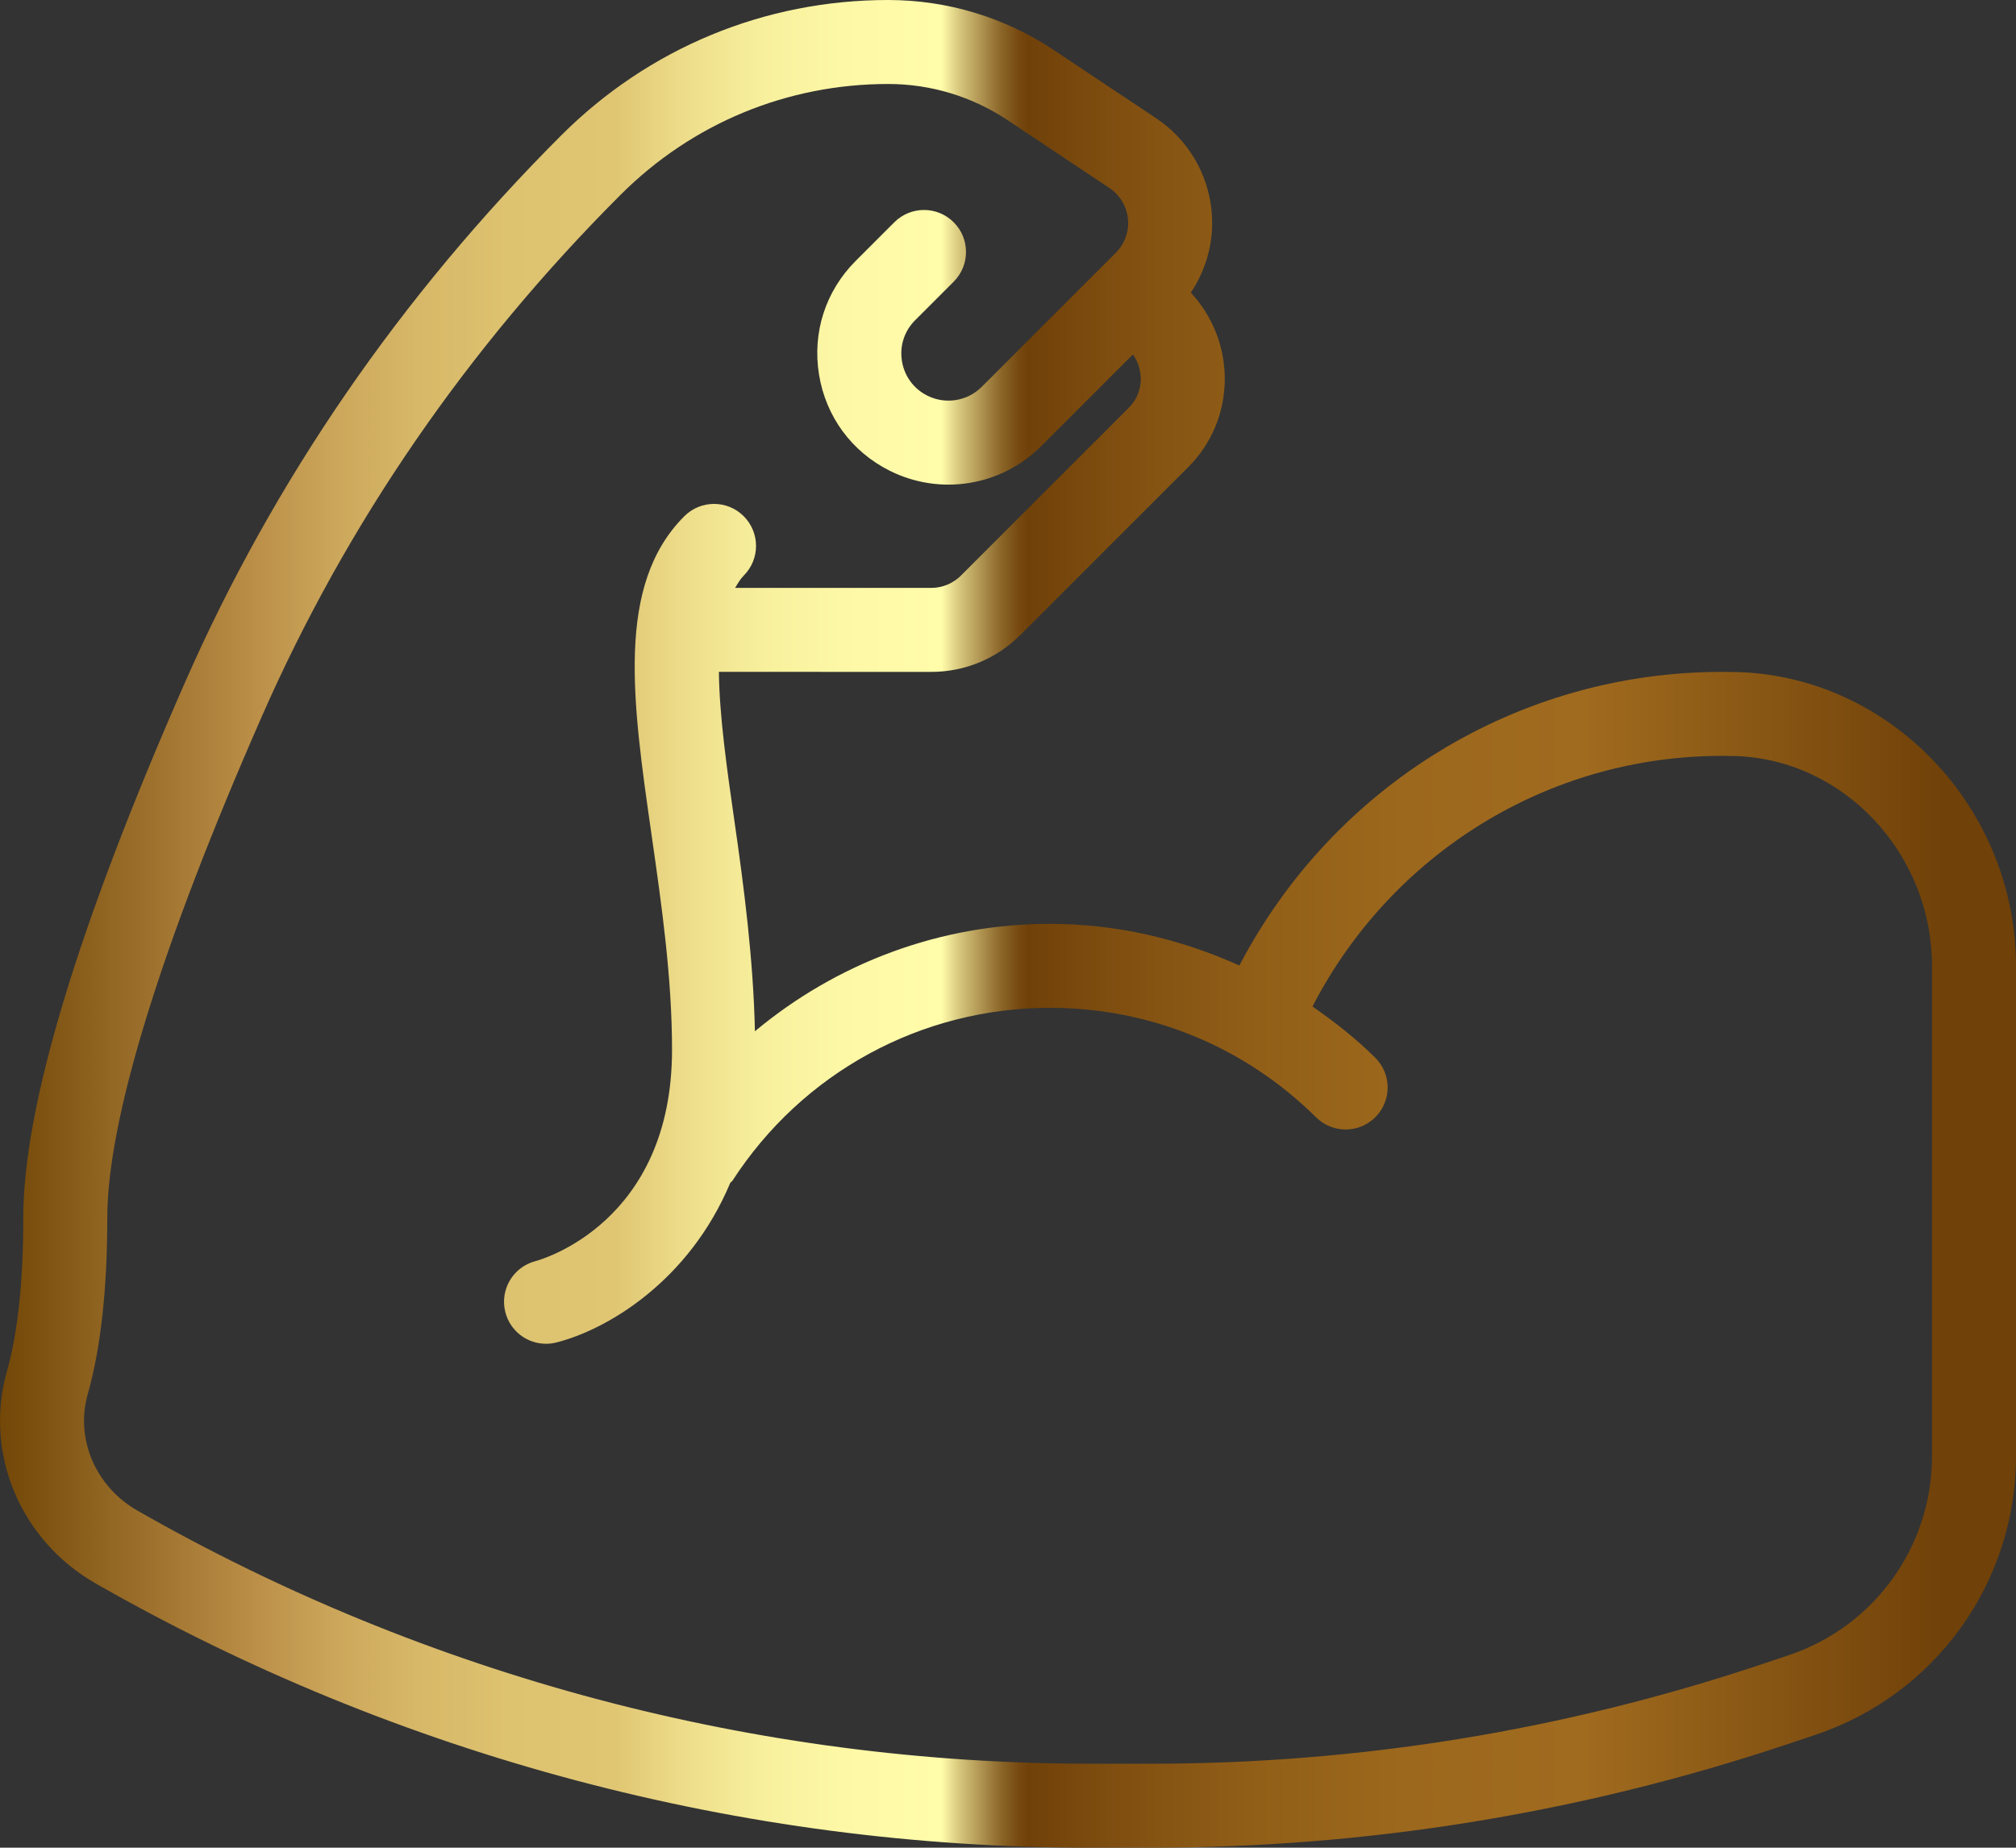
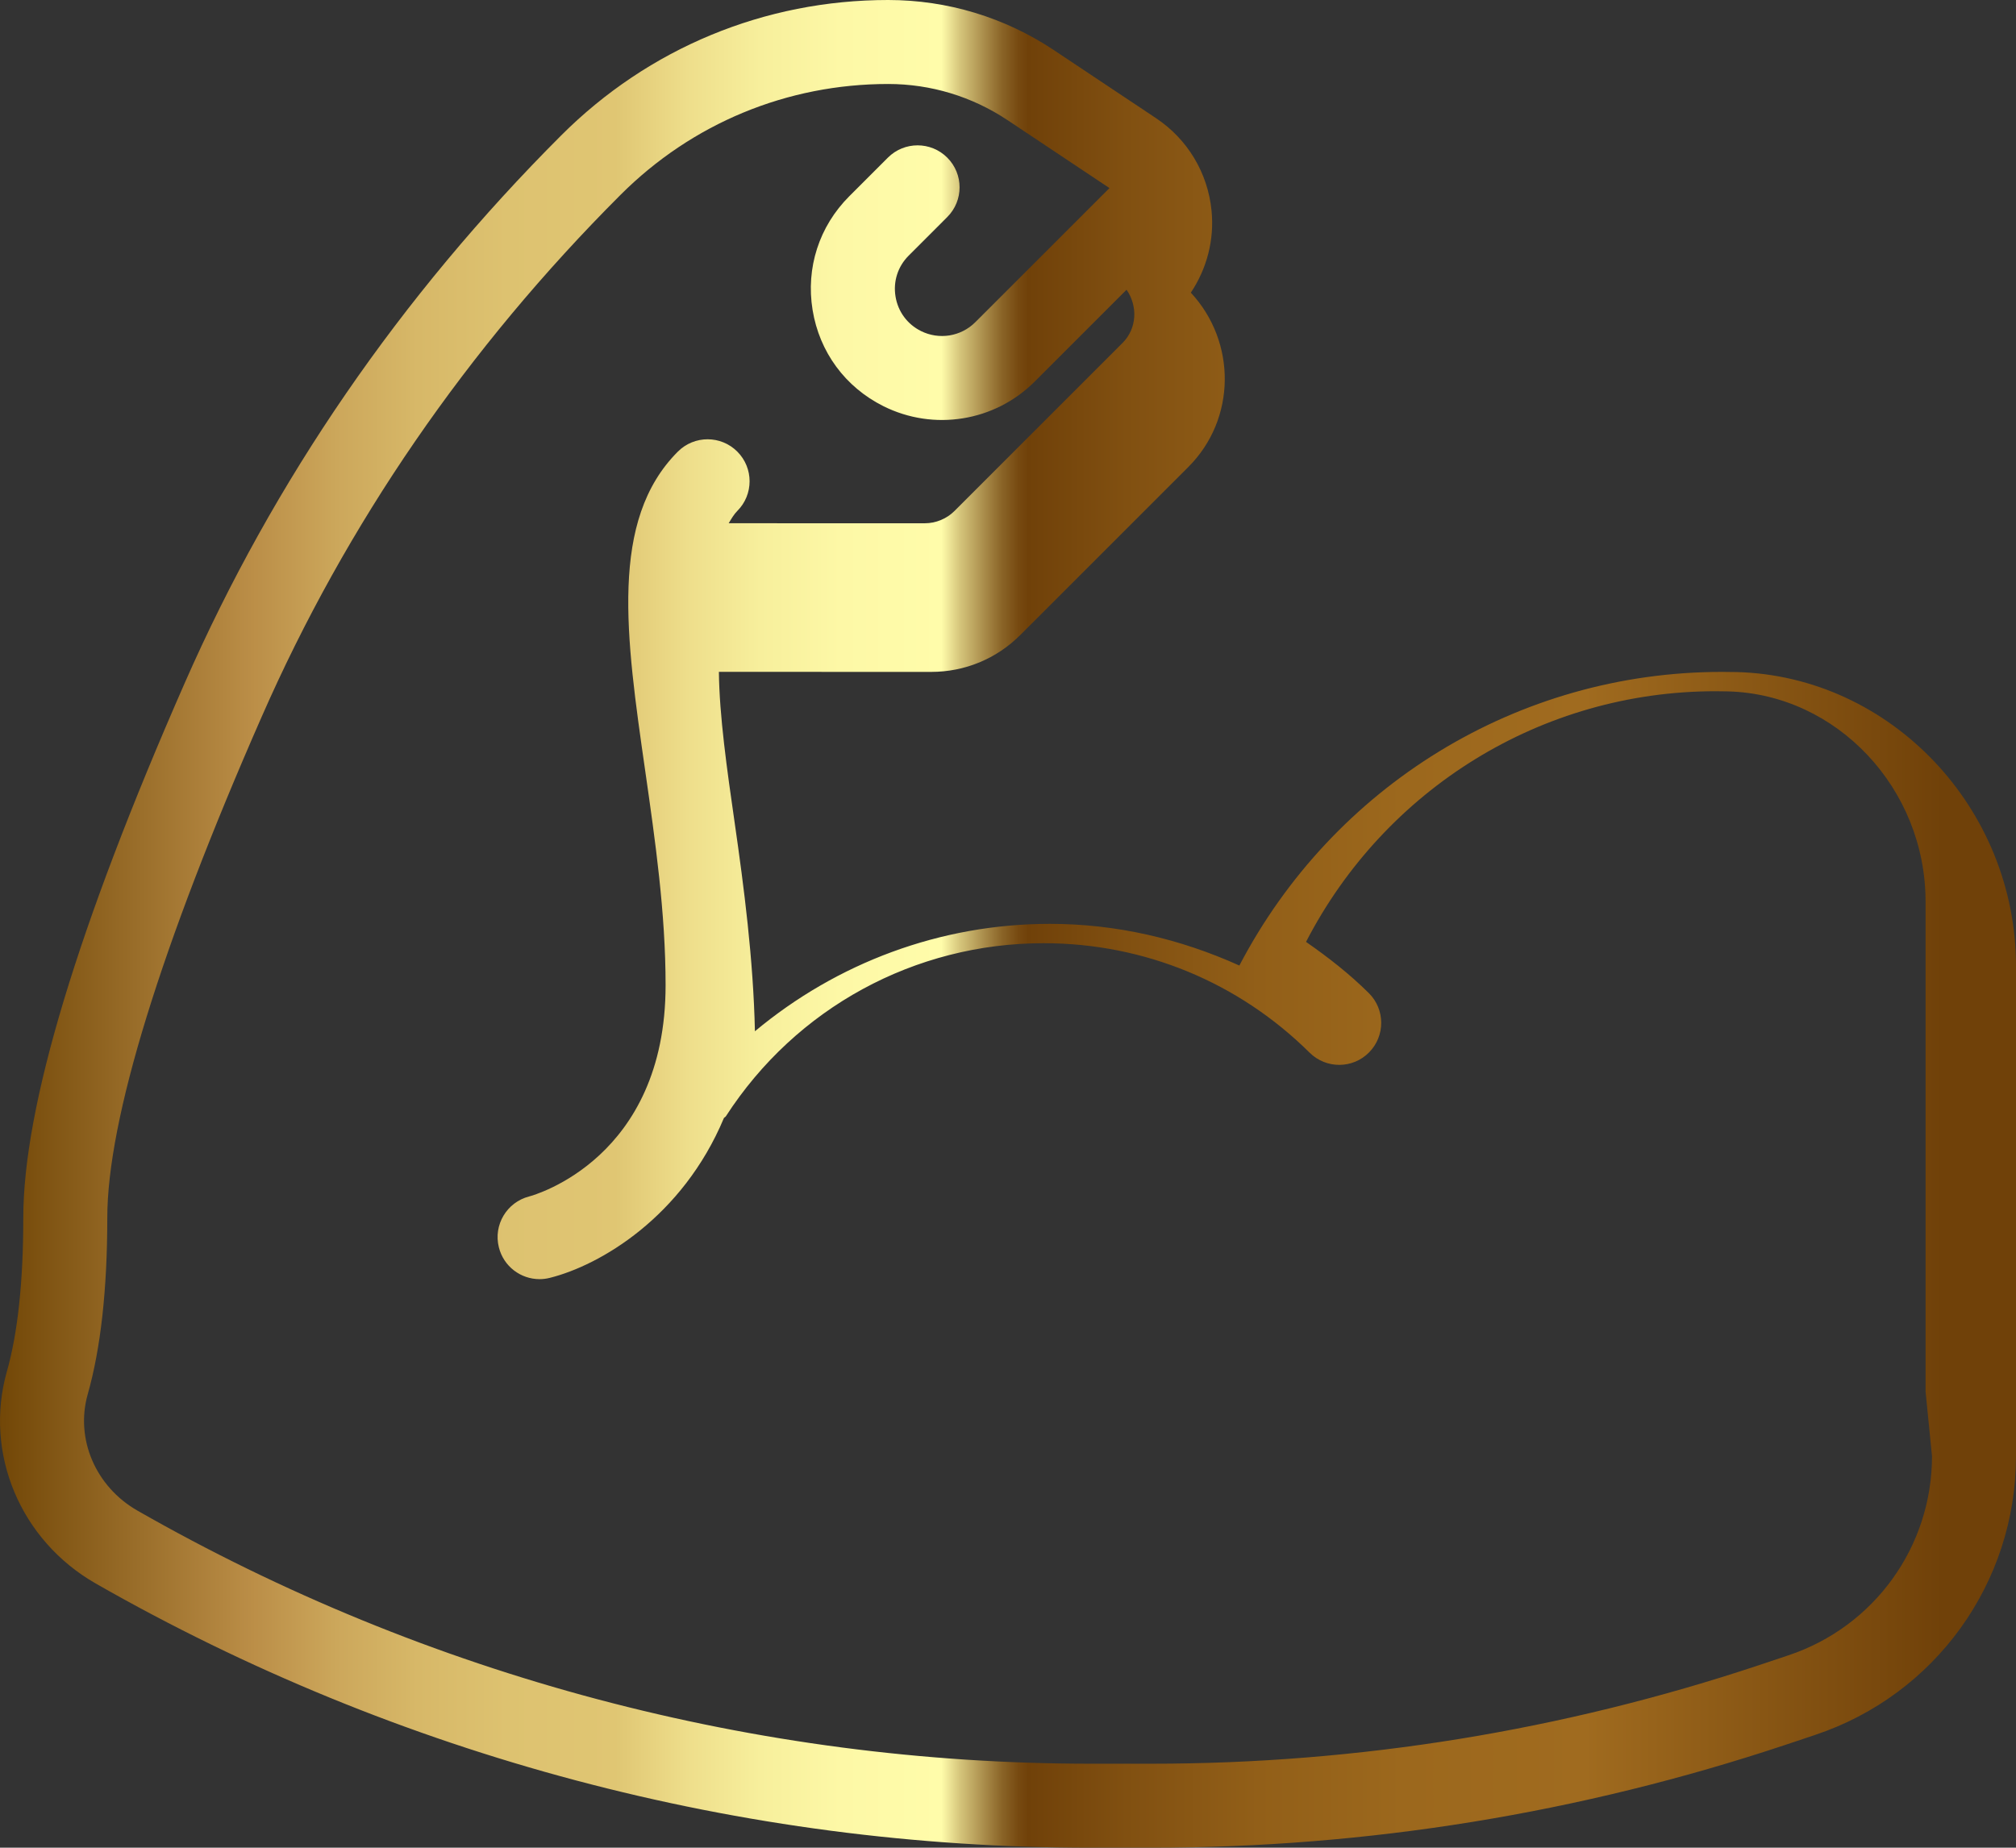
<svg xmlns="http://www.w3.org/2000/svg" id="b" viewBox="0 0 366.425 335.884">
  <rect x="0" y="0" width="366.425" height="335.884" fill="#333333" stroke="none" />
  <defs>
    <linearGradient id="d" x1="0" y1="167.942" x2="366.425" y2="167.942" gradientUnits="userSpaceOnUse">
      <stop offset="0" stop-color="#724707" />
      <stop offset=".127" stop-color="#bc8f48" />
      <stop offset=".129" stop-color="#bc9049" />
      <stop offset=".167" stop-color="#cca75b" />
      <stop offset=".207" stop-color="#d7b868" />
      <stop offset=".251" stop-color="#ddc270" />
      <stop offset=".305" stop-color="#e0c673" />
      <stop offset=".307" stop-color="#e0c774" />
      <stop offset=".341" stop-color="#eede8b" />
      <stop offset=".377" stop-color="#f7ef9c" />
      <stop offset=".417" stop-color="#fdf8a6" />
      <stop offset=".467" stop-color="#fffcaa" />
      <stop offset=".476" stop-color="#d6c67c" />
      <stop offset=".488" stop-color="#aa8d4b" />
      <stop offset=".497" stop-color="#8a6427" />
      <stop offset=".505" stop-color="#774a11" />
      <stop offset=".51" stop-color="#704109" />
      <stop offset=".559" stop-color="#815011" />
      <stop offset=".624" stop-color="#925f18" />
      <stop offset=".696" stop-color="#9c681d" />
      <stop offset=".786" stop-color="#a06b1f" />
      <stop offset=".964" stop-color="#704109" />
    </linearGradient>
  </defs>
  <g id="c">
-     <path d="M315.658,122.17l-2.669-.03c-37.215,0-70.697,20.803-87.724,53.379-10.711-4.831-22.324-7.577-34.416-7.577-19.976,0-38.762,7.122-53.636,19.527-.287-13.114-1.995-26.174-3.662-37.776-1.428-9.92-2.797-19.545-2.887-27.56l38.595.007c6.113,0,11.868-2.386,16.192-6.709l30.535-30.535c8.728-8.728,8.787-22.726.457-31.696,2.91-4.361,4.296-9.585,3.763-14.919-.678-6.851-4.354-12.979-10.086-16.796l-18.533-12.353c-8.953-5.971-19.383-9.132-30.155-9.132-22.454,0-43.559,8.745-59.437,24.623-29.245,29.245-52.258,62.732-68.42,99.537C14.103,168.501,4.233,201.213,4.233,221.378c0,11.555-.999,20.941-2.974,27.903-4.219,14.872,2.423,30.736,16.147,38.579,54.979,31.415,117.51,48.024,180.832,48.024h11.041c39.25,0,78.03-6.292,115.266-18.704l5.345-1.789c21.85-7.276,36.536-27.65,36.536-50.685v-89.063c0-28.746-22.774-52.735-50.767-53.473ZM351.158,264.706c0,16.453-10.489,31.005-26.107,36.208l-5.345,1.789c-35.664,11.883-72.819,17.914-110.428,17.914h-11.041c-60.667,0-120.582-15.909-173.257-46.011-7.619-4.354-11.331-13.053-9.035-21.157,2.363-8.312,3.556-19.107,3.556-32.071,0-17.787,9.699-49.276,28.06-91.076,15.387-35.067,37.334-66.989,65.23-94.885,12.994-12.994,30.267-20.15,48.643-20.15,7.746,0,15.245,2.274,21.686,6.568l18.533,12.353c1.916,1.275,3.138,3.317,3.362,5.599.231,2.289-.574,4.525-2.192,6.15l-24.385,24.385c-2.609,2.609-6.583,3.25-9.878,1.603-2.49-1.245-4.175-3.534-4.622-6.284-.447-2.751.425-5.457,2.393-7.425l7.015-7.015c2.982-2.982,2.982-7.813,0-10.795-2.982-2.982-7.813-2.982-10.795,0l-7.015,7.015c-5.479,5.479-7.917,13.016-6.672,20.672,1.245,7.649,5.934,14.023,12.867,17.489,9.169,4.577,20.24,2.803,27.501-4.465l16.698-16.698c2.063,2.973,1.909,7.036-.737,9.683l-30.535,30.535c-1.424,1.424-3.392,2.236-5.397,2.236l-35.645-.006c.479-.792.938-1.607,1.562-2.231,2.982-2.982,2.982-7.813,0-10.795-2.982-2.982-7.813-2.982-10.795,0-12.487,12.487-9.453,33.591-5.941,58.028,1.819,12.688,3.705,25.809,3.705,38.974,0,31.444-23.796,38.139-24.81,38.407-4.055,1.051-6.516,5.174-5.494,9.244.865,3.474,3.973,5.785,7.395,5.785.611,0,1.237-.075,1.856-.231,9.141-2.284,24.12-11.055,31.649-29.048.103-.139.273-.191.369-.339,12.733-19.696,34.315-31.452,57.738-31.452,18.234,0,35.41,7.067,48.359,19.904,2.997,2.967,7.835,2.952,10.795-.045,2.967-2.997,2.952-7.828-.045-10.795-3.532-3.502-7.404-6.521-11.407-9.303,14.349-27.793,42.799-45.565,74.437-45.565l2.259.03c19.8.522,35.91,17.66,35.91,38.206v89.063Z" style="fill:url(#d);" />
+     <path d="M315.658,122.17l-2.669-.03c-37.215,0-70.697,20.803-87.724,53.379-10.711-4.831-22.324-7.577-34.416-7.577-19.976,0-38.762,7.122-53.636,19.527-.287-13.114-1.995-26.174-3.662-37.776-1.428-9.92-2.797-19.545-2.887-27.56l38.595.007c6.113,0,11.868-2.386,16.192-6.709l30.535-30.535c8.728-8.728,8.787-22.726.457-31.696,2.91-4.361,4.296-9.585,3.763-14.919-.678-6.851-4.354-12.979-10.086-16.796l-18.533-12.353c-8.953-5.971-19.383-9.132-30.155-9.132-22.454,0-43.559,8.745-59.437,24.623-29.245,29.245-52.258,62.732-68.42,99.537C14.103,168.501,4.233,201.213,4.233,221.378c0,11.555-.999,20.941-2.974,27.903-4.219,14.872,2.423,30.736,16.147,38.579,54.979,31.415,117.51,48.024,180.832,48.024h11.041c39.25,0,78.03-6.292,115.266-18.704l5.345-1.789c21.85-7.276,36.536-27.65,36.536-50.685v-89.063c0-28.746-22.774-52.735-50.767-53.473ZM351.158,264.706c0,16.453-10.489,31.005-26.107,36.208l-5.345,1.789c-35.664,11.883-72.819,17.914-110.428,17.914h-11.041c-60.667,0-120.582-15.909-173.257-46.011-7.619-4.354-11.331-13.053-9.035-21.157,2.363-8.312,3.556-19.107,3.556-32.071,0-17.787,9.699-49.276,28.06-91.076,15.387-35.067,37.334-66.989,65.23-94.885,12.994-12.994,30.267-20.15,48.643-20.15,7.746,0,15.245,2.274,21.686,6.568l18.533,12.353l-24.385,24.385c-2.609,2.609-6.583,3.25-9.878,1.603-2.49-1.245-4.175-3.534-4.622-6.284-.447-2.751.425-5.457,2.393-7.425l7.015-7.015c2.982-2.982,2.982-7.813,0-10.795-2.982-2.982-7.813-2.982-10.795,0l-7.015,7.015c-5.479,5.479-7.917,13.016-6.672,20.672,1.245,7.649,5.934,14.023,12.867,17.489,9.169,4.577,20.24,2.803,27.501-4.465l16.698-16.698c2.063,2.973,1.909,7.036-.737,9.683l-30.535,30.535c-1.424,1.424-3.392,2.236-5.397,2.236l-35.645-.006c.479-.792.938-1.607,1.562-2.231,2.982-2.982,2.982-7.813,0-10.795-2.982-2.982-7.813-2.982-10.795,0-12.487,12.487-9.453,33.591-5.941,58.028,1.819,12.688,3.705,25.809,3.705,38.974,0,31.444-23.796,38.139-24.81,38.407-4.055,1.051-6.516,5.174-5.494,9.244.865,3.474,3.973,5.785,7.395,5.785.611,0,1.237-.075,1.856-.231,9.141-2.284,24.12-11.055,31.649-29.048.103-.139.273-.191.369-.339,12.733-19.696,34.315-31.452,57.738-31.452,18.234,0,35.41,7.067,48.359,19.904,2.997,2.967,7.835,2.952,10.795-.045,2.967-2.997,2.952-7.828-.045-10.795-3.532-3.502-7.404-6.521-11.407-9.303,14.349-27.793,42.799-45.565,74.437-45.565l2.259.03c19.8.522,35.91,17.66,35.91,38.206v89.063Z" style="fill:url(#d);" />
  </g>
</svg>